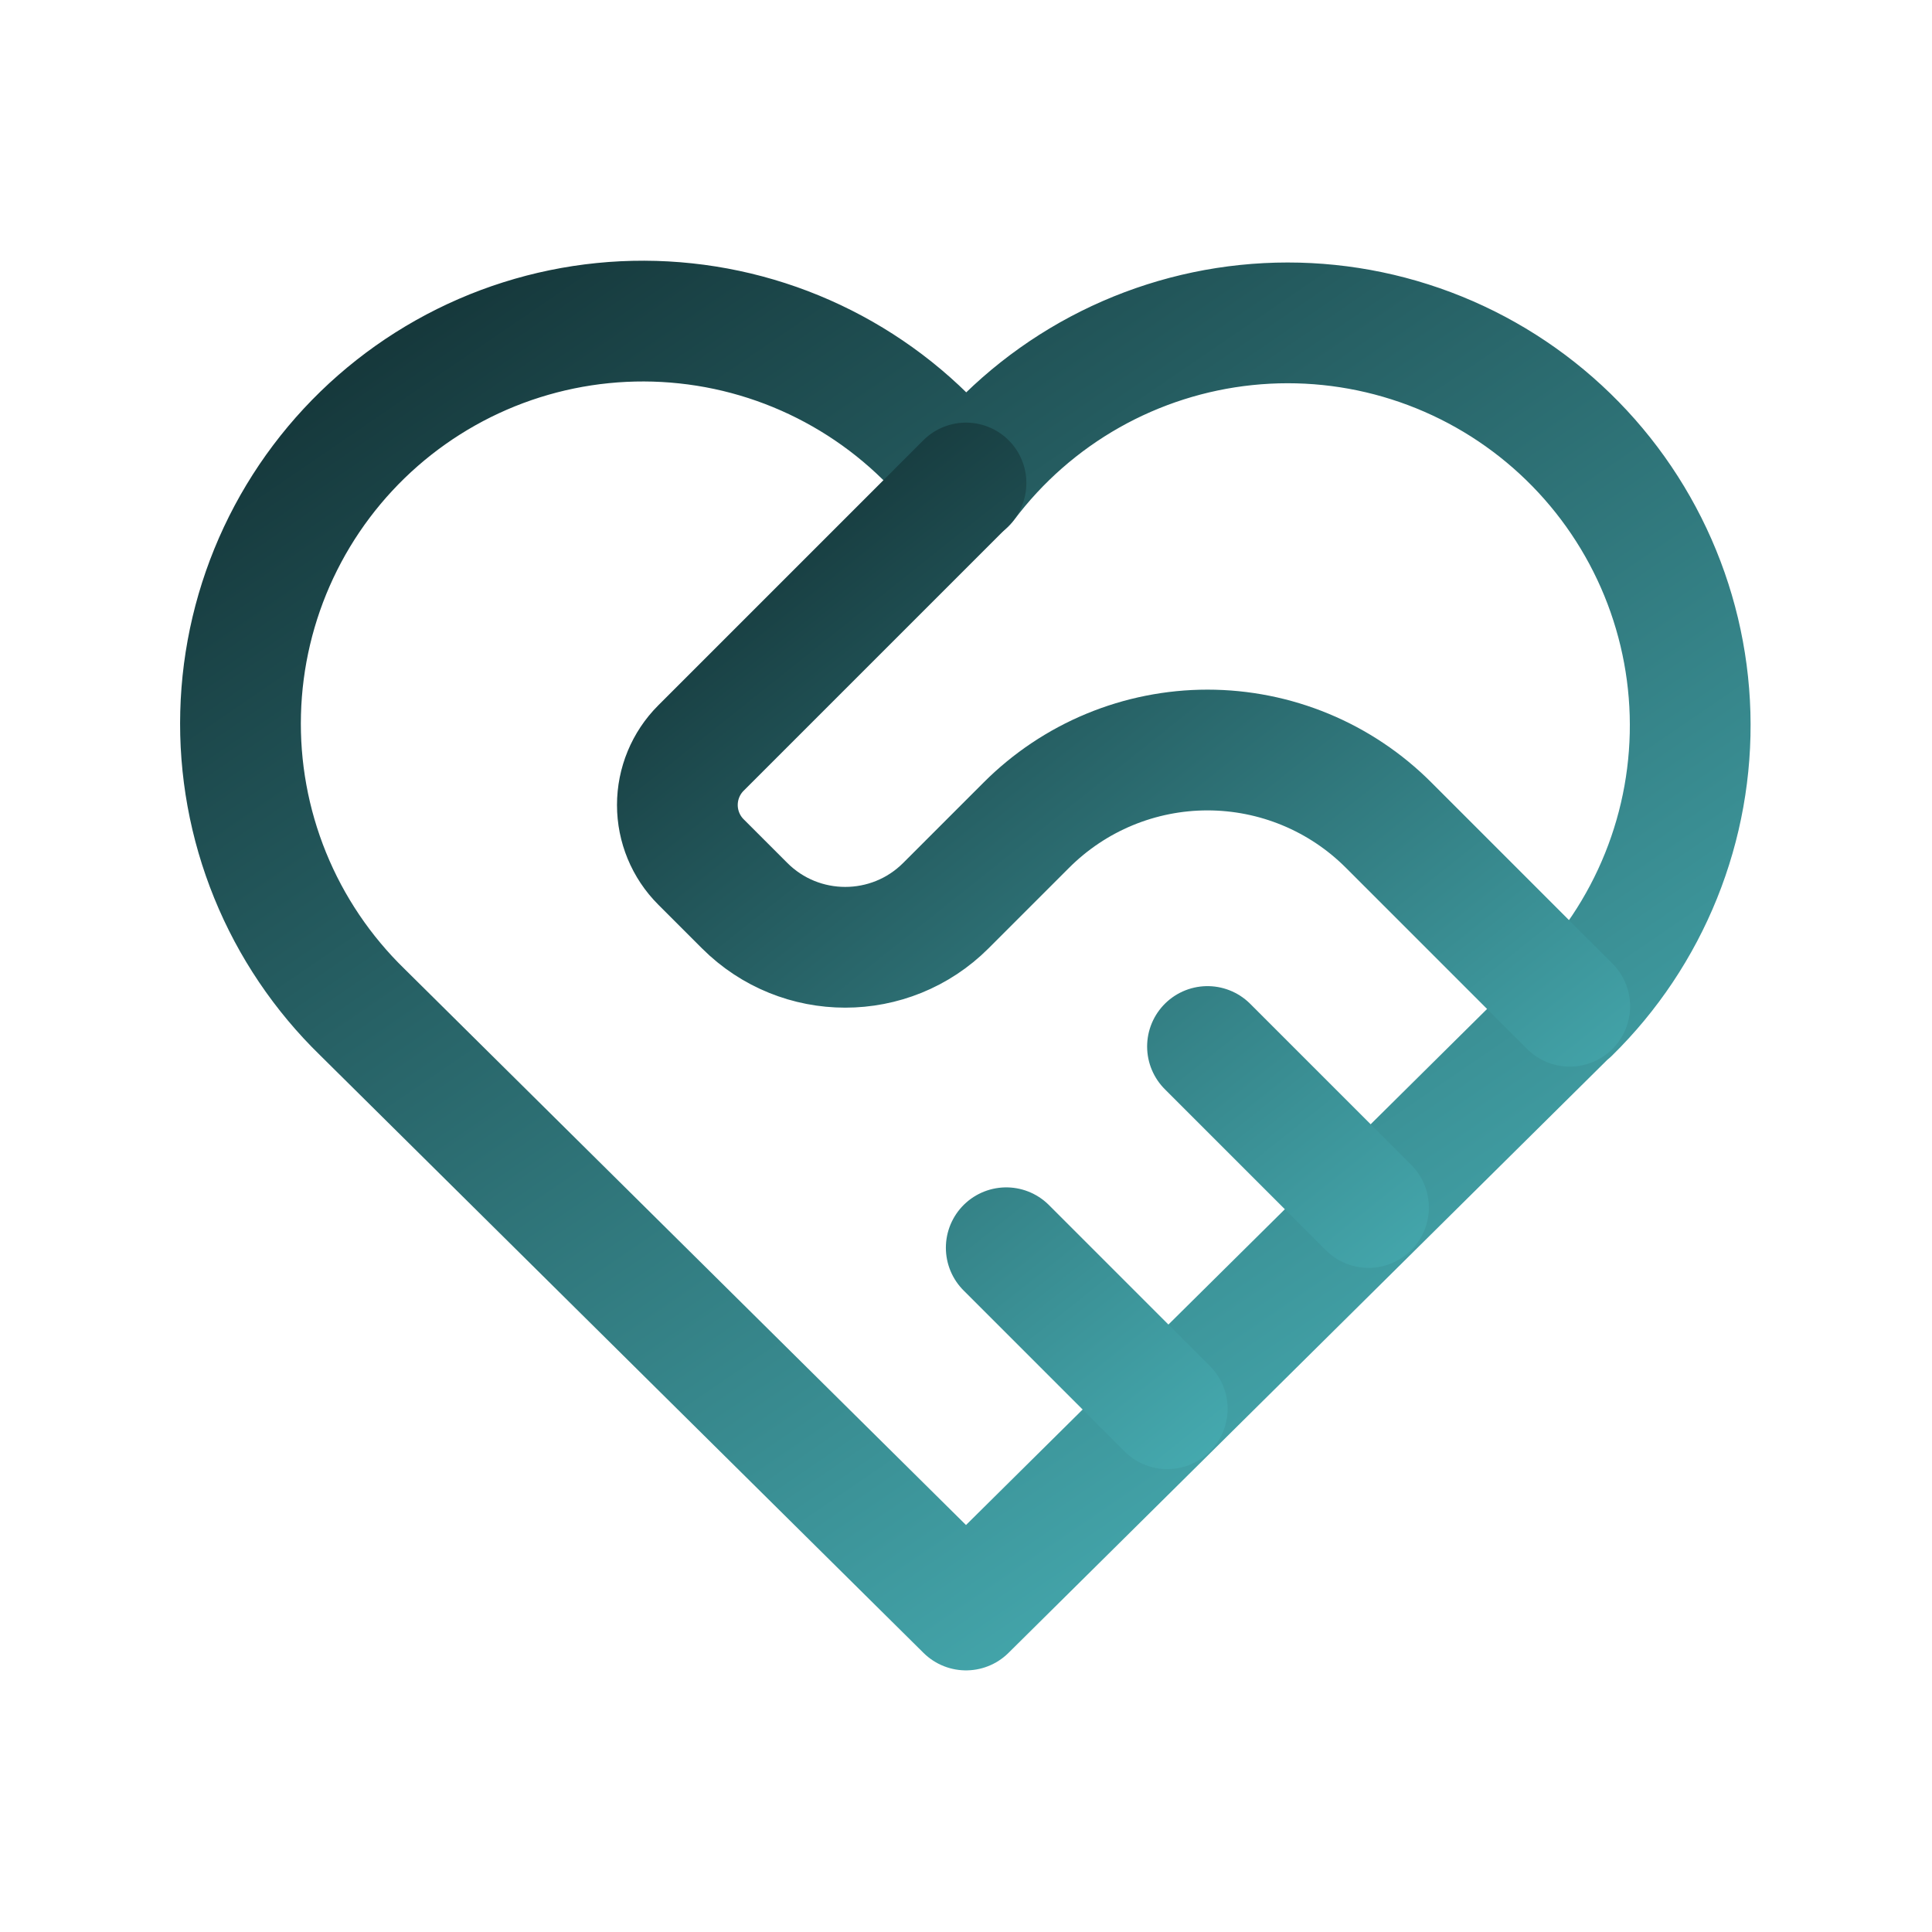
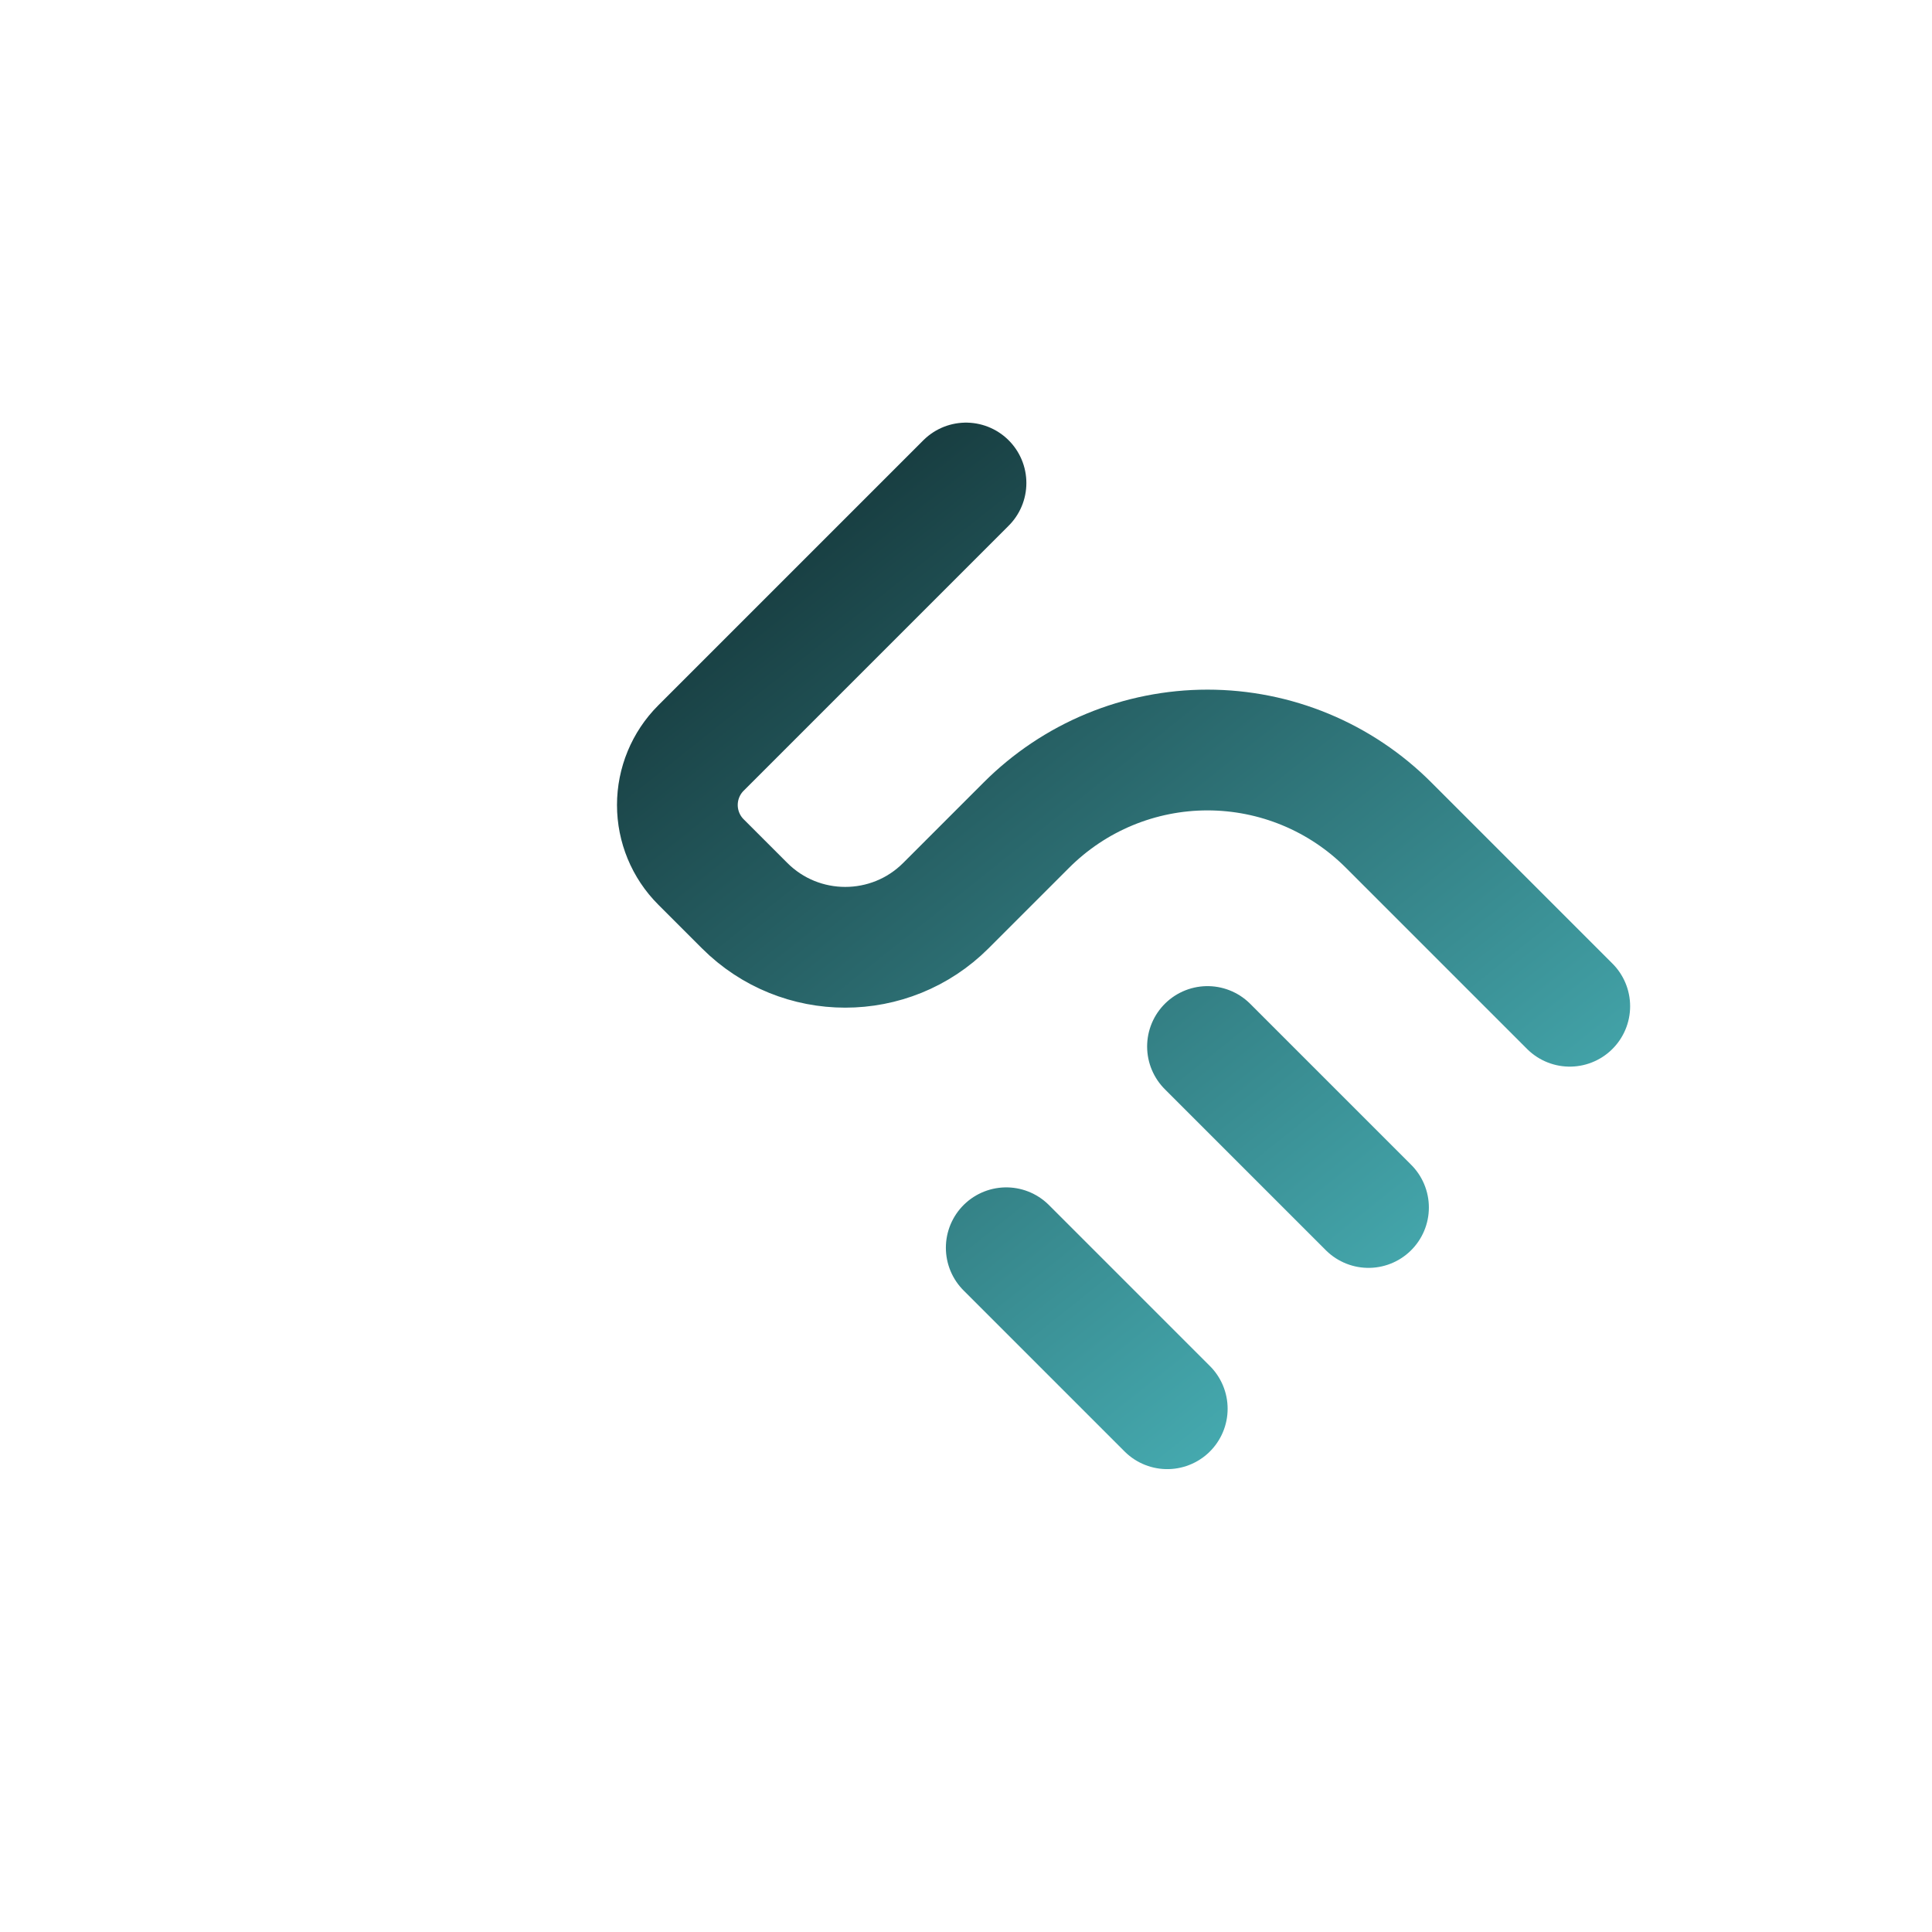
<svg xmlns="http://www.w3.org/2000/svg" width="48" height="48" viewBox="0 0 48 48" fill="none">
-   <path d="M39 25.144L24 40L9 25.144C8.011 24.181 7.231 23.024 6.711 21.745C6.191 20.466 5.941 19.094 5.978 17.714C6.014 16.334 6.336 14.976 6.922 13.727C7.509 12.477 8.348 11.363 9.387 10.453C10.426 9.544 11.642 8.859 12.958 8.443C14.274 8.027 15.662 7.887 17.035 8.034C18.408 8.18 19.735 8.609 20.934 9.294C22.133 9.979 23.177 10.904 24 12.012C24.827 10.912 25.872 9.995 27.07 9.317C28.268 8.64 29.593 8.217 30.962 8.075C32.331 7.933 33.714 8.075 35.026 8.493C36.337 8.91 37.548 9.594 38.583 10.501C39.618 11.408 40.455 12.519 41.041 13.764C41.627 15.009 41.95 16.362 41.989 17.737C42.028 19.113 41.783 20.482 41.268 21.759C40.754 23.035 39.982 24.192 39 25.156" stroke="url(#paint0_linear_66_64)" stroke-width="3" stroke-linecap="round" stroke-linejoin="round" />
  <path d="M24 12L17.414 18.586C17.039 18.961 16.829 19.47 16.829 20C16.829 20.53 17.039 21.039 17.414 21.414L18.5 22.5C19.88 23.88 22.12 23.88 23.5 22.5L25.5 20.5C26.091 19.909 26.792 19.439 27.564 19.119C28.337 18.799 29.164 18.634 30 18.634C30.836 18.634 31.664 18.799 32.436 19.119C33.208 19.439 33.91 19.909 34.5 20.5L39 25M25 31L29 35M30 26L34 30" stroke="url(#paint1_linear_66_64)" stroke-width="3" stroke-linecap="round" stroke-linejoin="round" />
  <defs>
    <linearGradient id="paint0_linear_66_64" x1="5.974" y1="6.446" x2="33.749" y2="47.08" gradientUnits="userSpaceOnUse">
      <stop stop-color="#112D30" />
      <stop offset="1" stop-color="#4FC1C7" />
    </linearGradient>
    <linearGradient id="paint1_linear_66_64" x1="16.829" y1="10.9" x2="37.703" y2="37.072" gradientUnits="userSpaceOnUse">
      <stop stop-color="#112D30" />
      <stop offset="1" stop-color="#4FC1C7" />
    </linearGradient>
  </defs>
</svg>